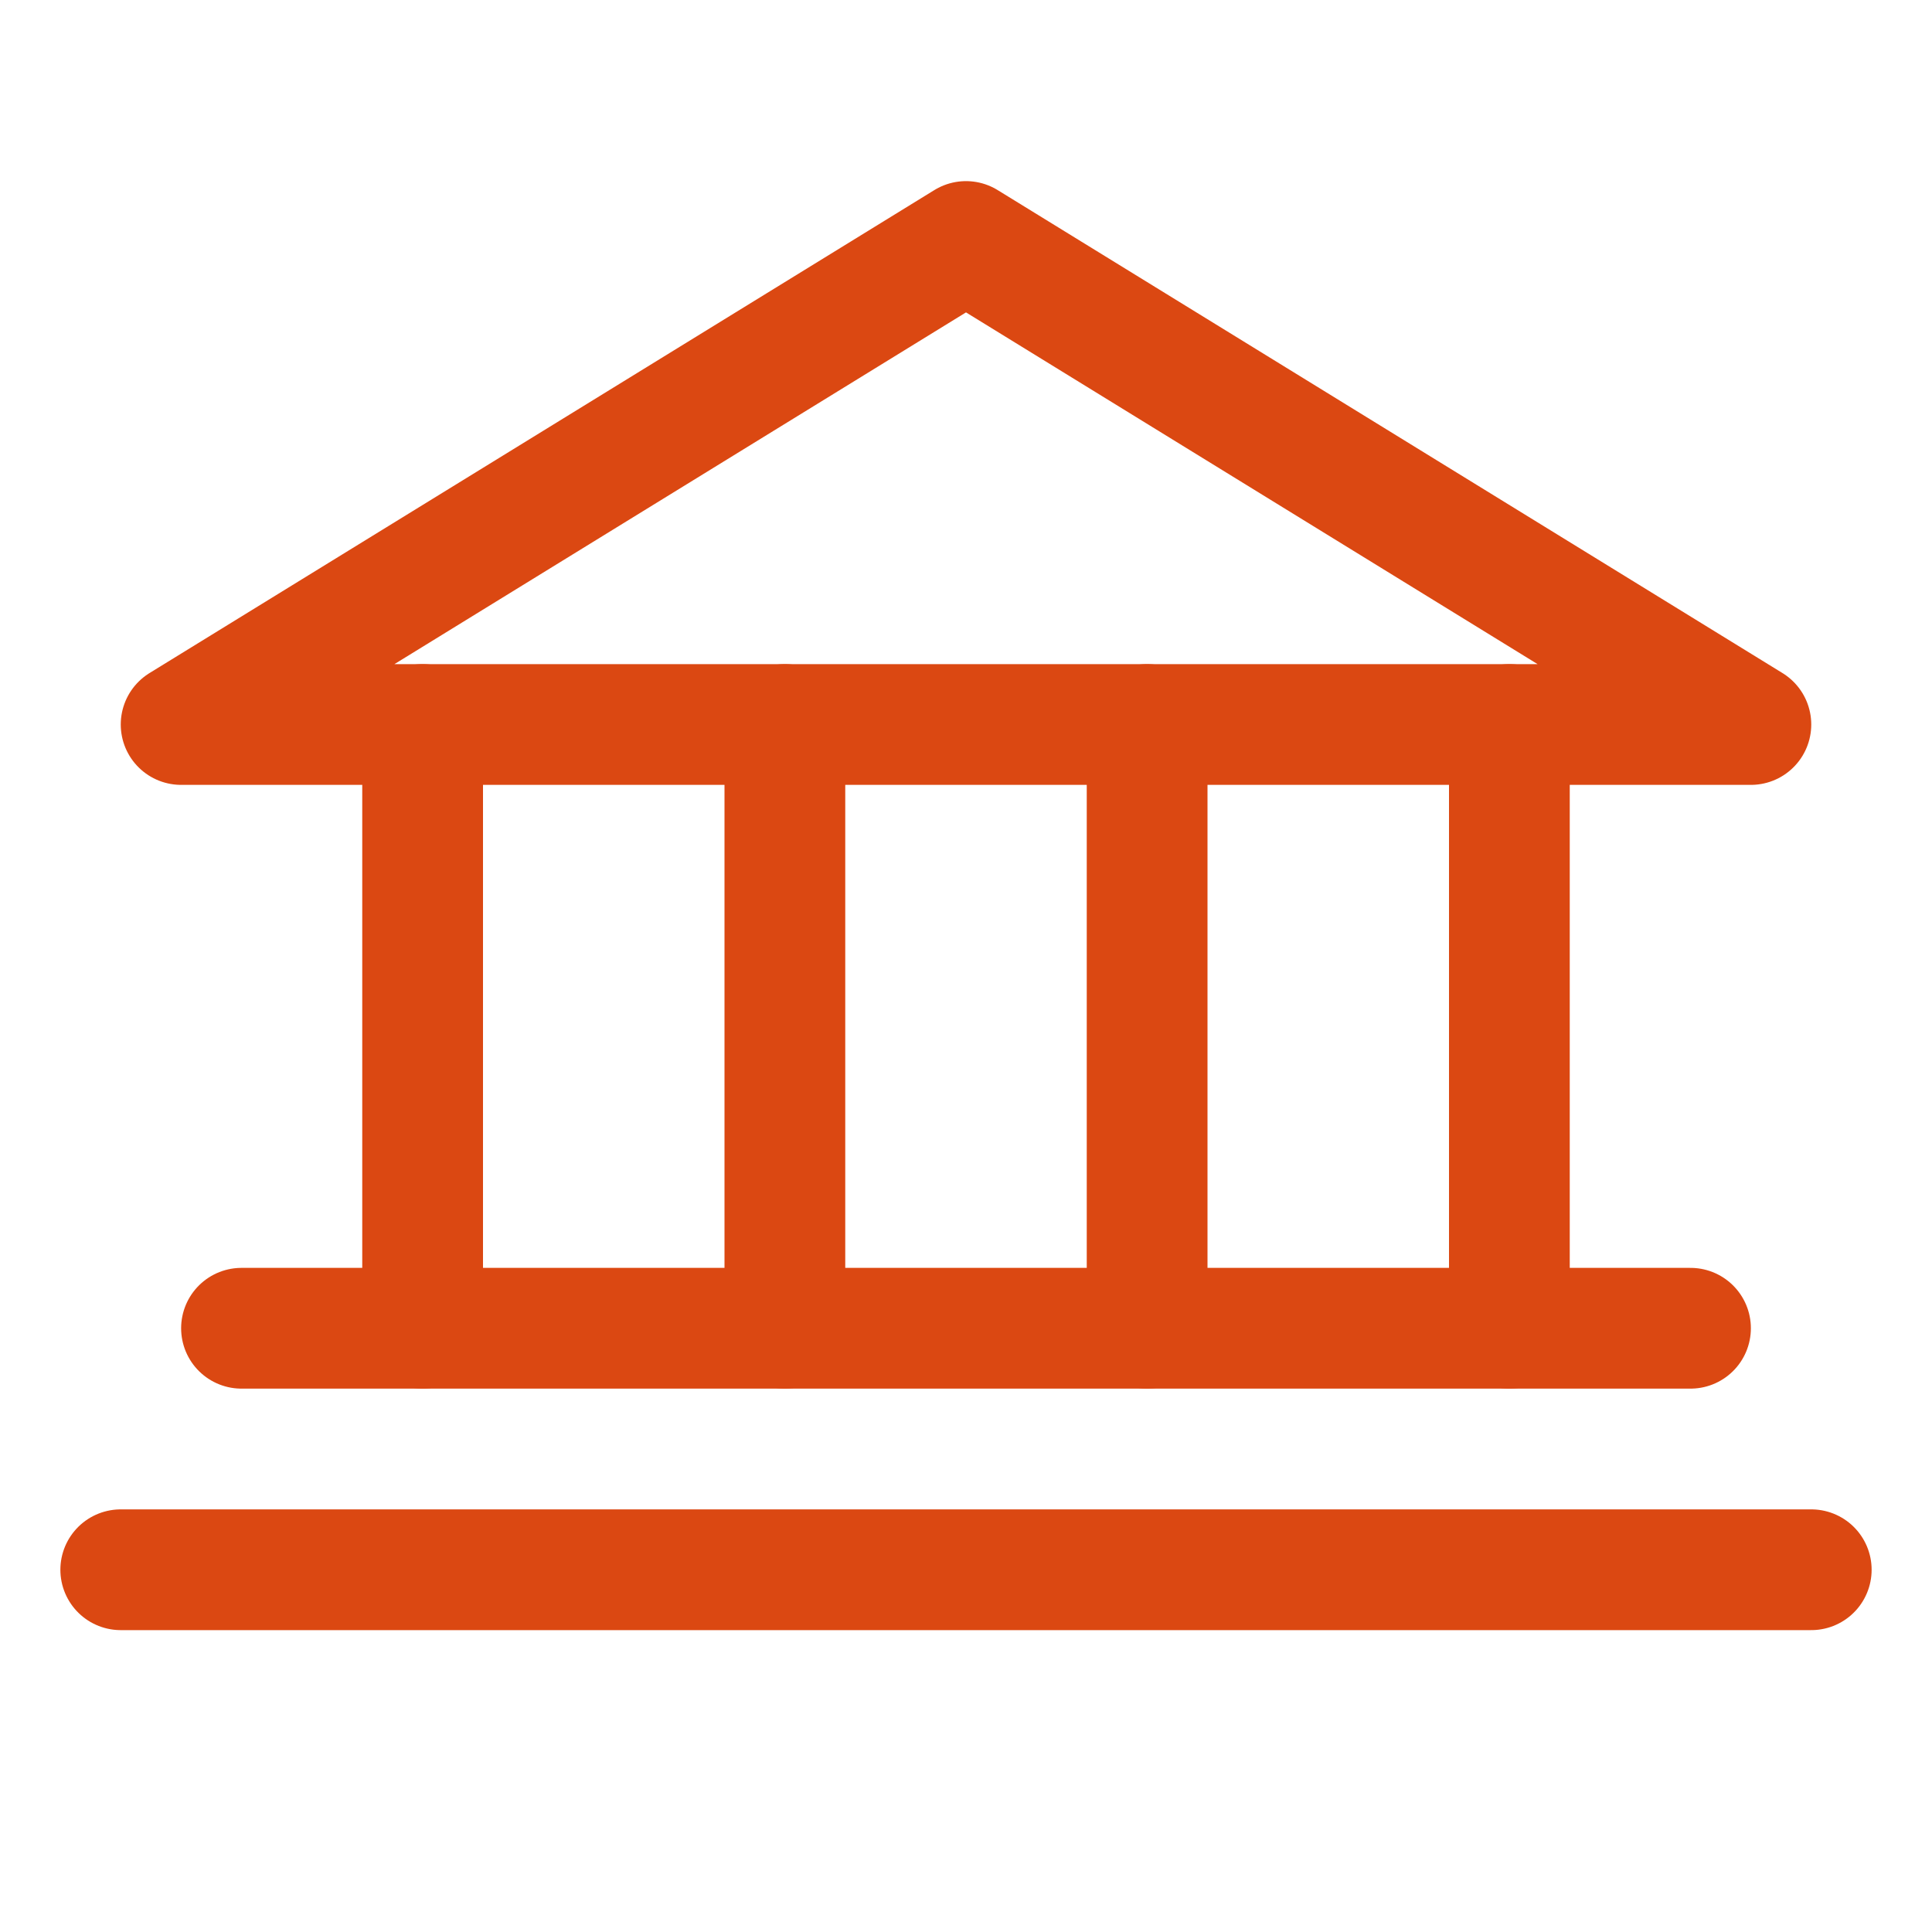
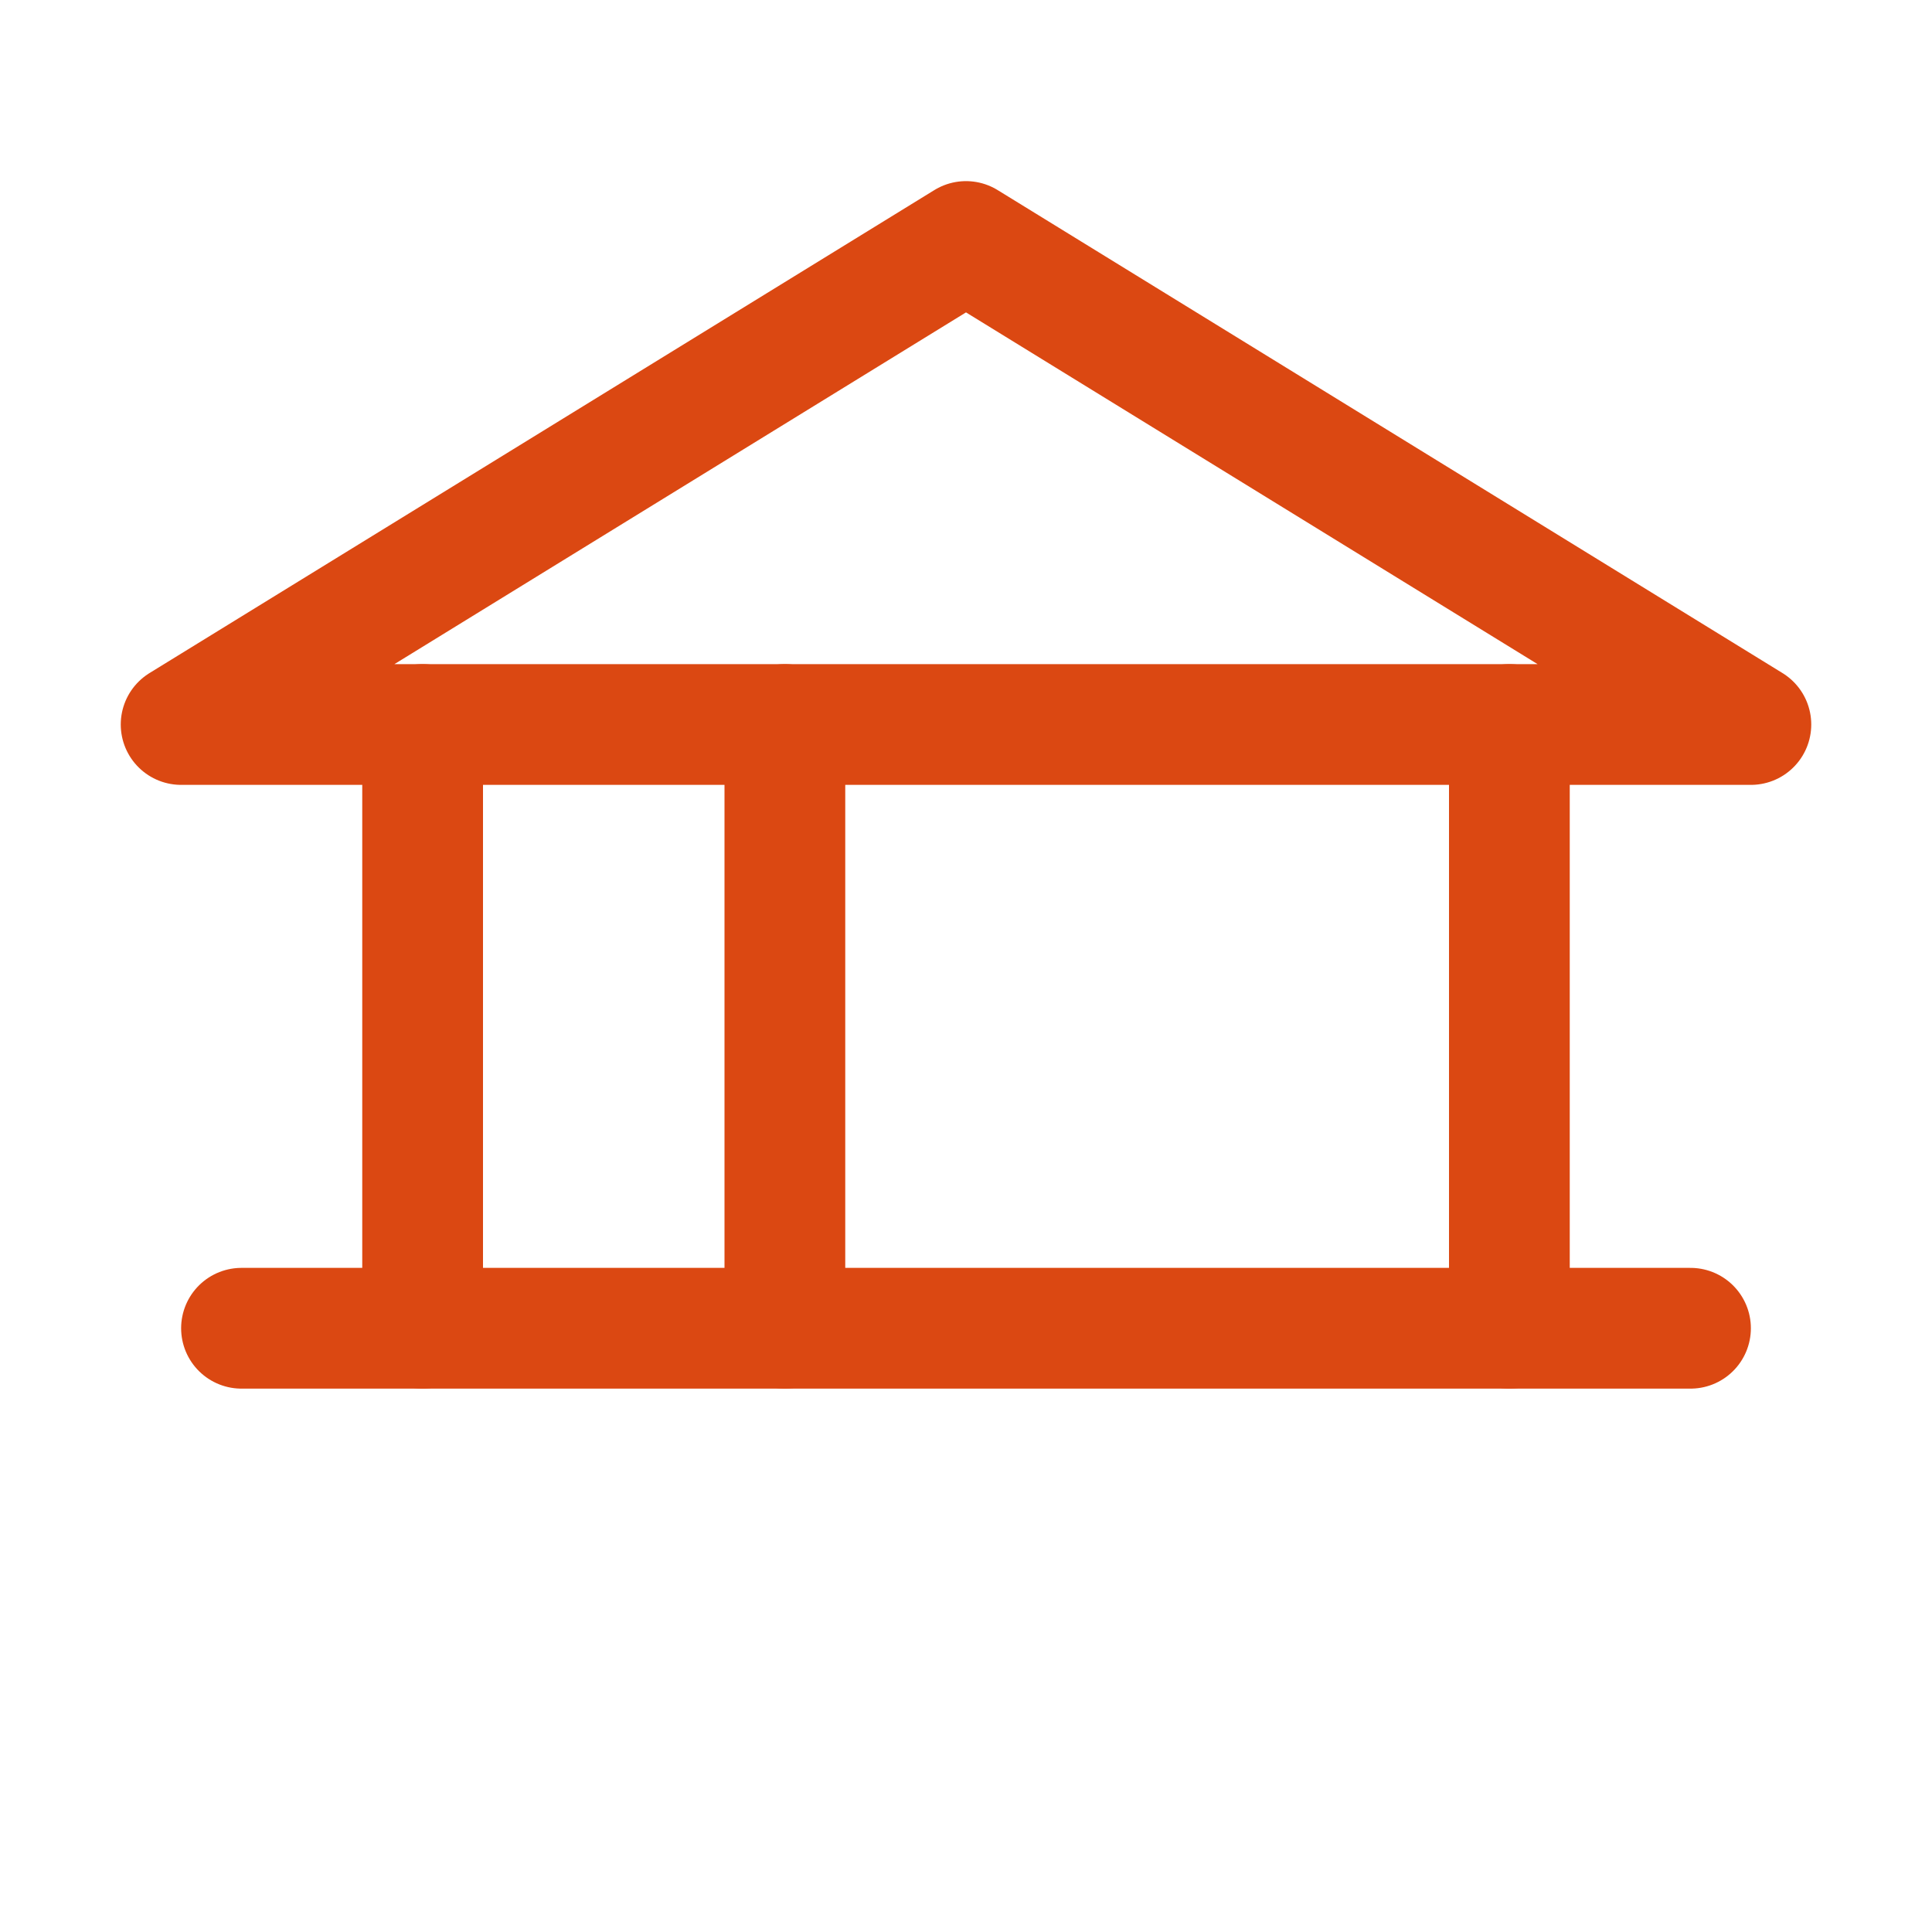
<svg xmlns="http://www.w3.org/2000/svg" width="32" height="32" viewBox="0 0 32 32" fill="none">
  <path d="M3 12H29L16 4L3 12Z" stroke="#DB4812" stroke-width="2" stroke-linecap="round" stroke-linejoin="round" />
  <path d="M7 12V22" stroke="#DB4812" stroke-width="2" stroke-linecap="round" stroke-linejoin="round" />
  <path d="M13 12V22" stroke="#DB4812" stroke-width="2" stroke-linecap="round" stroke-linejoin="round" />
-   <path d="M19 12V22" stroke="#DB4812" stroke-width="2" stroke-linecap="round" stroke-linejoin="round" />
  <path d="M25 12V22" stroke="#DB4812" stroke-width="2" stroke-linecap="round" stroke-linejoin="round" />
  <path d="M4 22H28" stroke="#DB4812" stroke-width="2" stroke-linecap="round" stroke-linejoin="round" />
-   <path d="M2 26H30" stroke="#DB4812" stroke-width="2" stroke-linecap="round" stroke-linejoin="round" />
</svg>